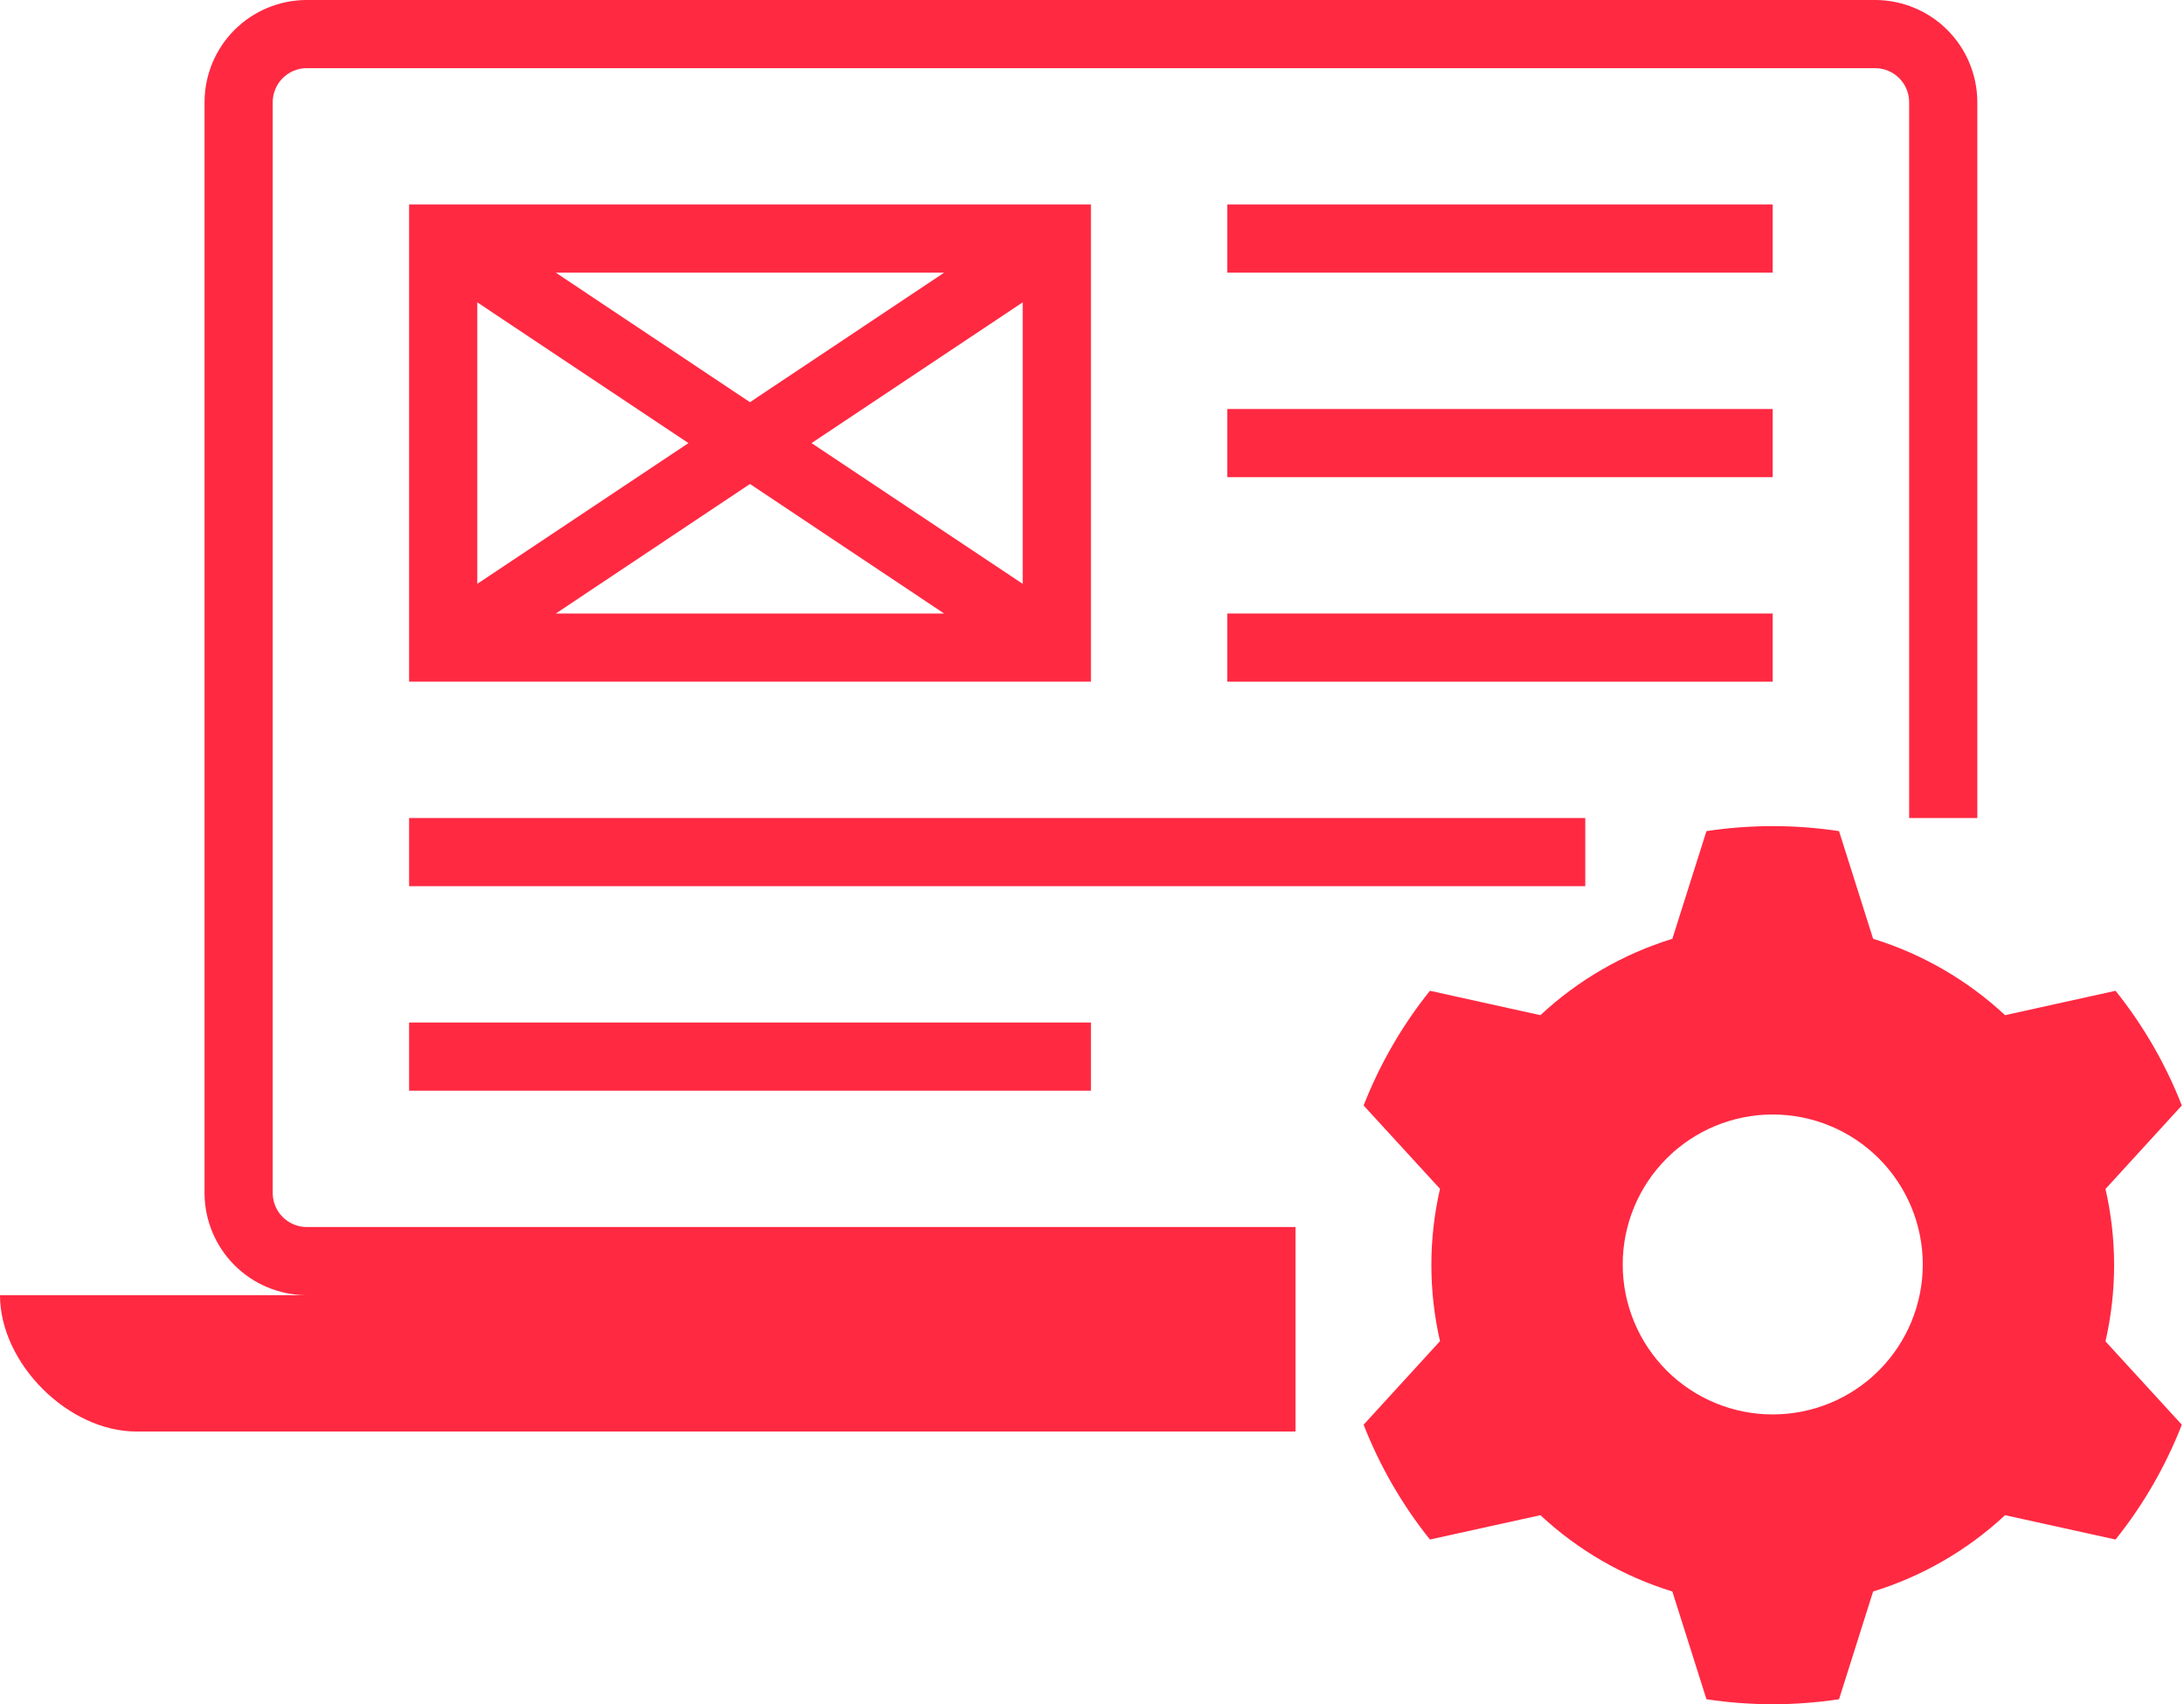
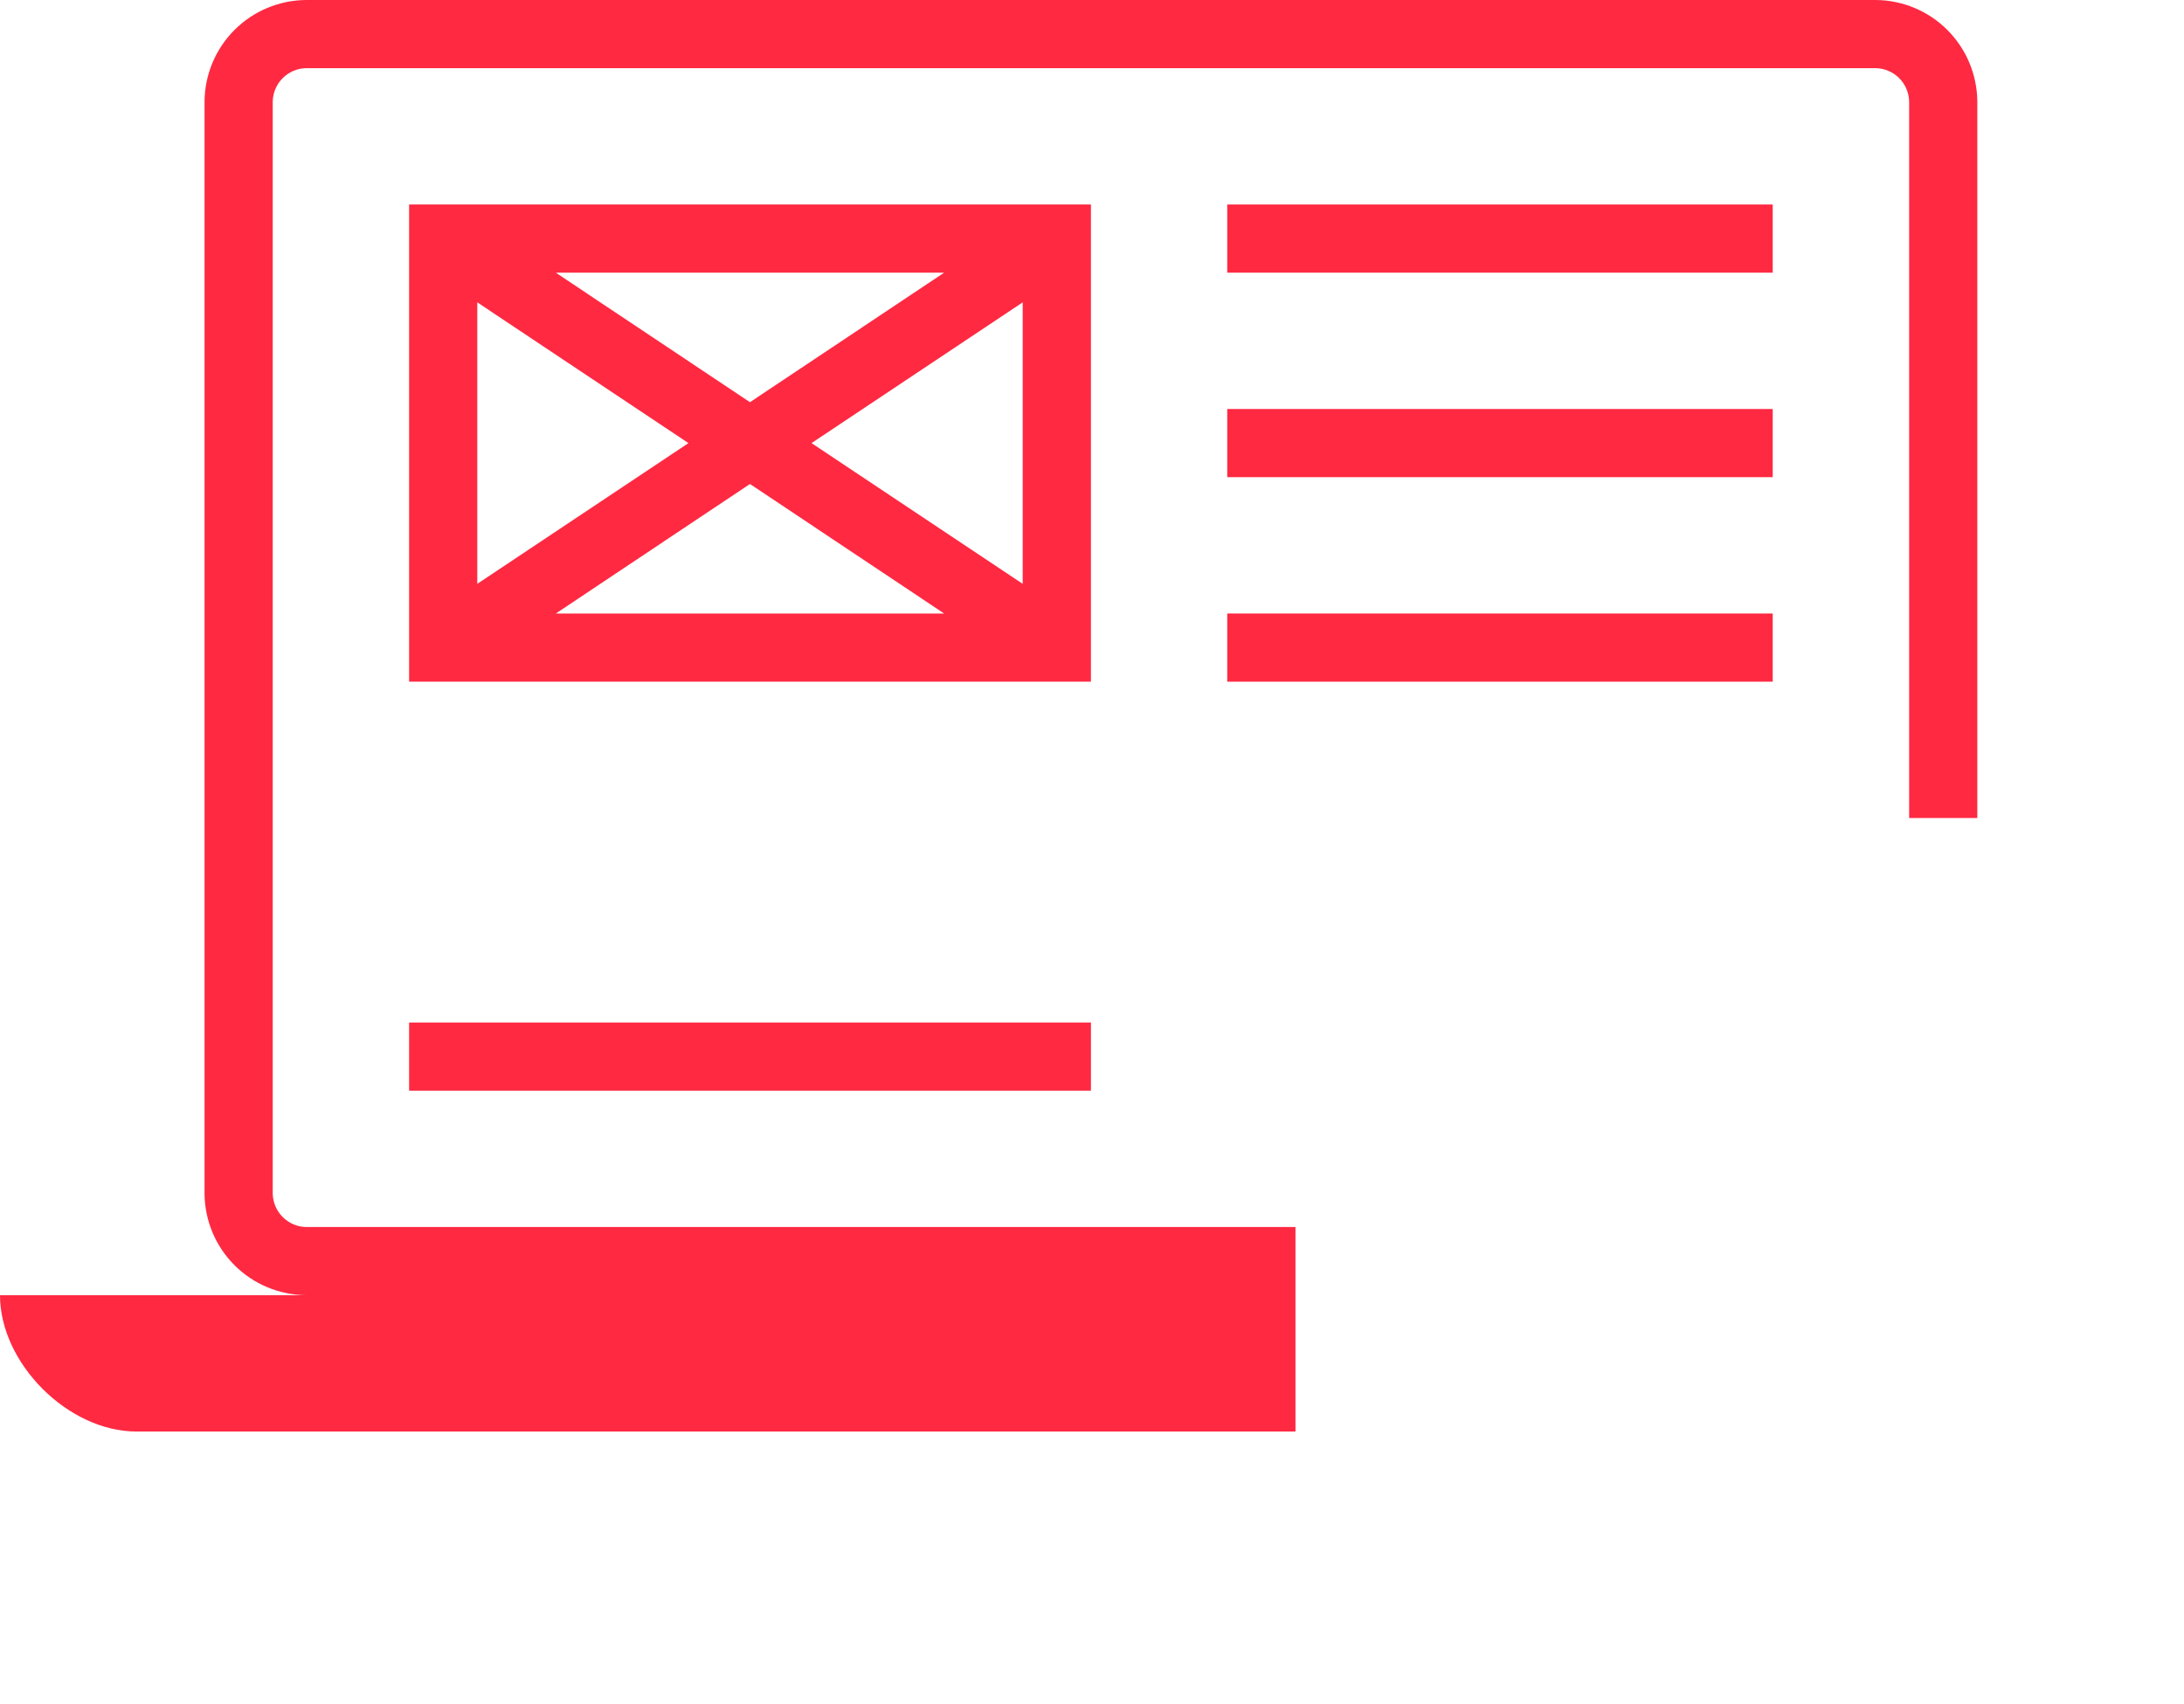
<svg xmlns="http://www.w3.org/2000/svg" width="41" height="32" viewBox="0 0 41 32" fill="none">
  <path d="M23.039 11.52H33.279V12.8H23.039V11.52Z" fill="#FF2942" />
  <path d="M23.039 3.84H33.279V5.12H23.039V3.84Z" fill="#FF2942" />
  <path d="M7.68 3.84V12.8H20.48V3.84H7.68ZM17.724 5.12L14.079 7.552L10.434 5.12H17.724ZM8.96 5.677L12.924 8.32L8.96 10.963V5.677ZM10.435 11.52L14.079 9.088L17.724 11.52H10.435ZM19.199 10.963L15.235 8.32L19.199 5.677V10.963Z" fill="#FF2942" />
-   <path d="M7.68 15.36H29.76V16.64H7.68V15.36Z" fill="#FF2942" />
  <path d="M7.68 19.2H20.48V20.48H7.68V19.2Z" fill="#FF2942" />
  <path d="M23.039 7.68H33.279V8.96H23.039V7.68Z" fill="#FF2942" />
-   <path d="M39.715 18.604L37.641 19.062C36.934 18.404 36.087 17.913 35.164 17.628L34.524 15.606C33.699 15.481 32.86 15.481 32.035 15.606L31.395 17.628C30.471 17.913 29.625 18.403 28.918 19.062L26.844 18.604C26.322 19.255 25.903 19.981 25.599 20.758L27.033 22.323C26.817 23.264 26.817 24.242 27.033 25.183L25.599 26.752C25.903 27.529 26.322 28.257 26.844 28.908L28.918 28.451C29.625 29.11 30.471 29.599 31.395 29.884L32.035 31.907C32.86 32.032 33.699 32.032 34.524 31.907L35.164 29.884C36.087 29.599 36.934 29.11 37.641 28.451L39.715 28.908C40.237 28.257 40.656 27.529 40.959 26.752L39.526 25.187C39.742 24.245 39.742 23.267 39.526 22.326L40.959 20.758C40.656 19.981 40.236 19.255 39.715 18.604ZM33.279 26.559C32.533 26.559 31.816 26.263 31.288 25.735C30.76 25.206 30.463 24.49 30.463 23.743C30.463 22.997 30.76 22.28 31.288 21.752C31.816 21.224 32.533 20.927 33.279 20.927C34.026 20.927 34.743 21.224 35.271 21.752C35.799 22.28 36.096 22.997 36.096 23.743C36.096 24.49 35.799 25.206 35.271 25.735C34.743 26.263 34.026 26.559 33.279 26.559Z" fill="#FF2942" />
  <path d="M2.56 26.88H24.32V23.04H5.741C5.402 23.03 5.13 22.757 5.12 22.419V1.901C5.13 1.562 5.402 1.29 5.741 1.28H35.215C35.556 1.288 35.83 1.561 35.84 1.901V15.36H37.12V1.901C37.114 1.398 36.913 0.918 36.557 0.562C36.202 0.207 35.721 0.005 35.219 0H5.741C5.238 0.005 4.758 0.207 4.402 0.562C4.047 0.918 3.845 1.398 3.84 1.901V22.419C3.845 22.921 4.047 23.402 4.402 23.757C4.758 24.113 5.238 24.314 5.741 24.32H0C0 25.6 1.28 26.88 2.56 26.88Z" fill="#FF2942" />
</svg>